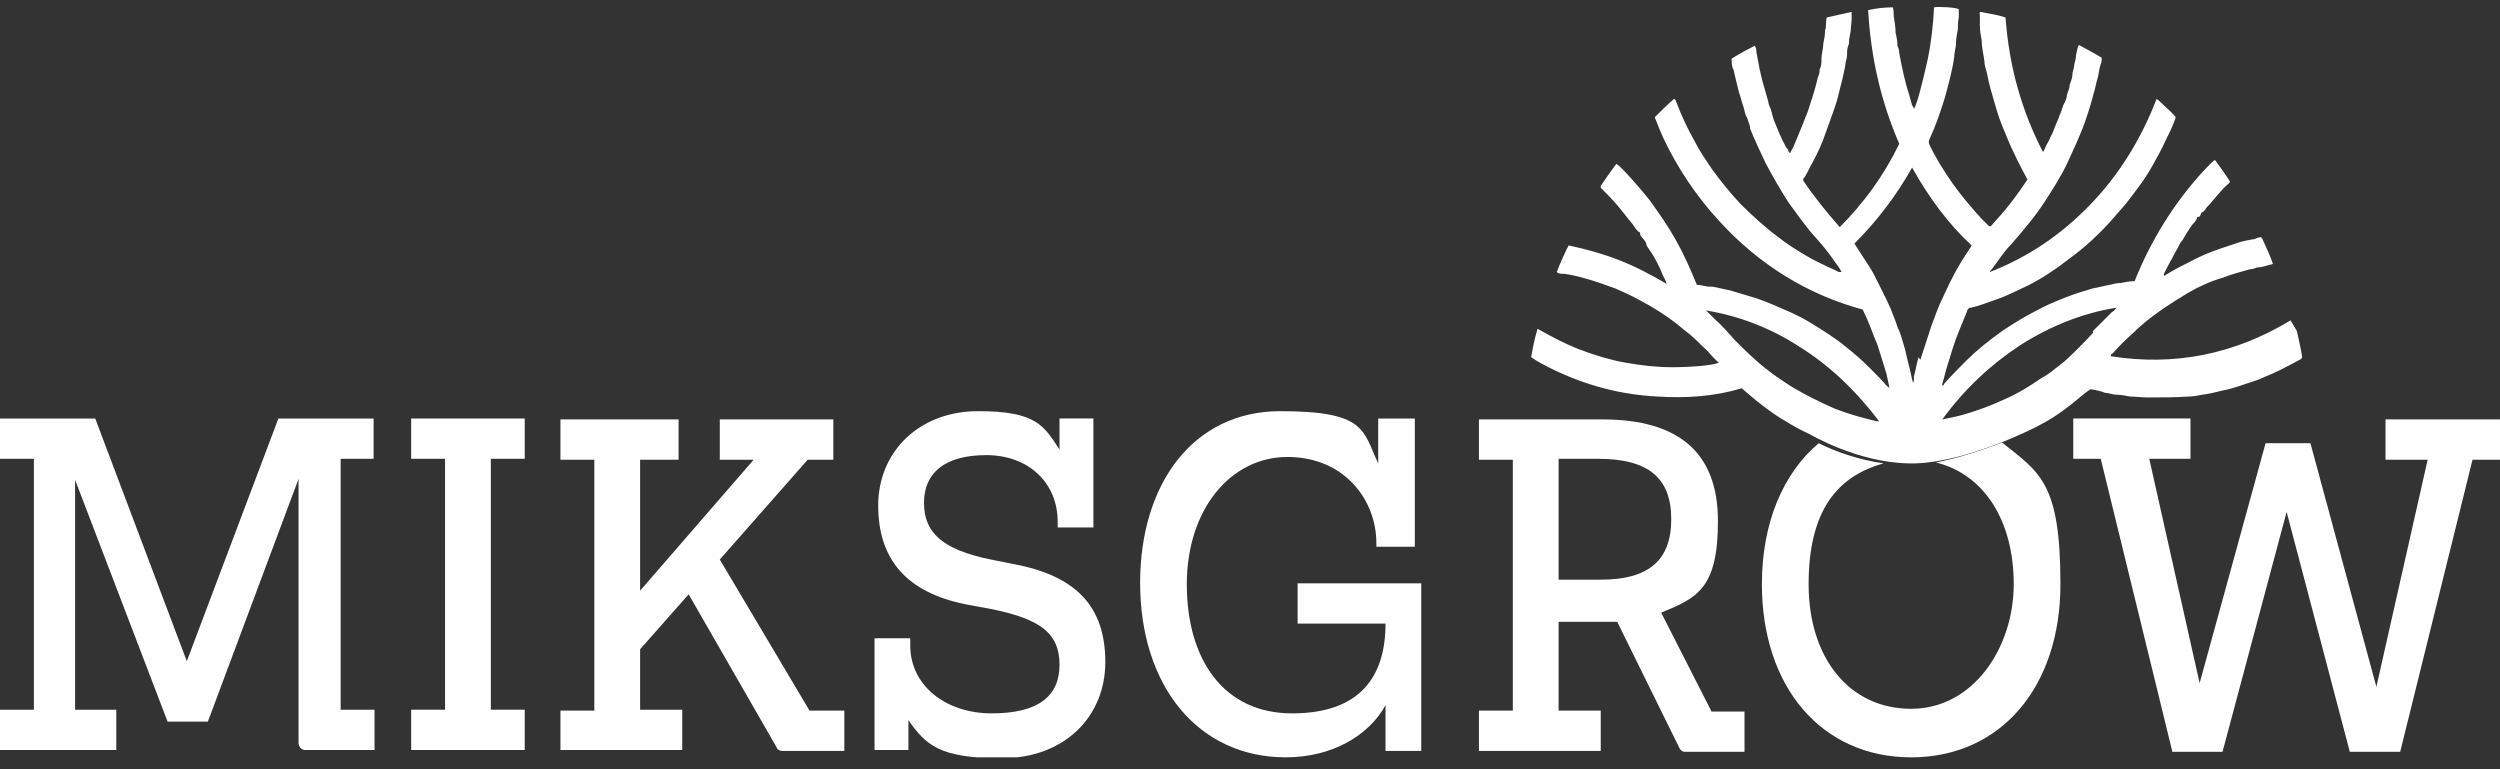
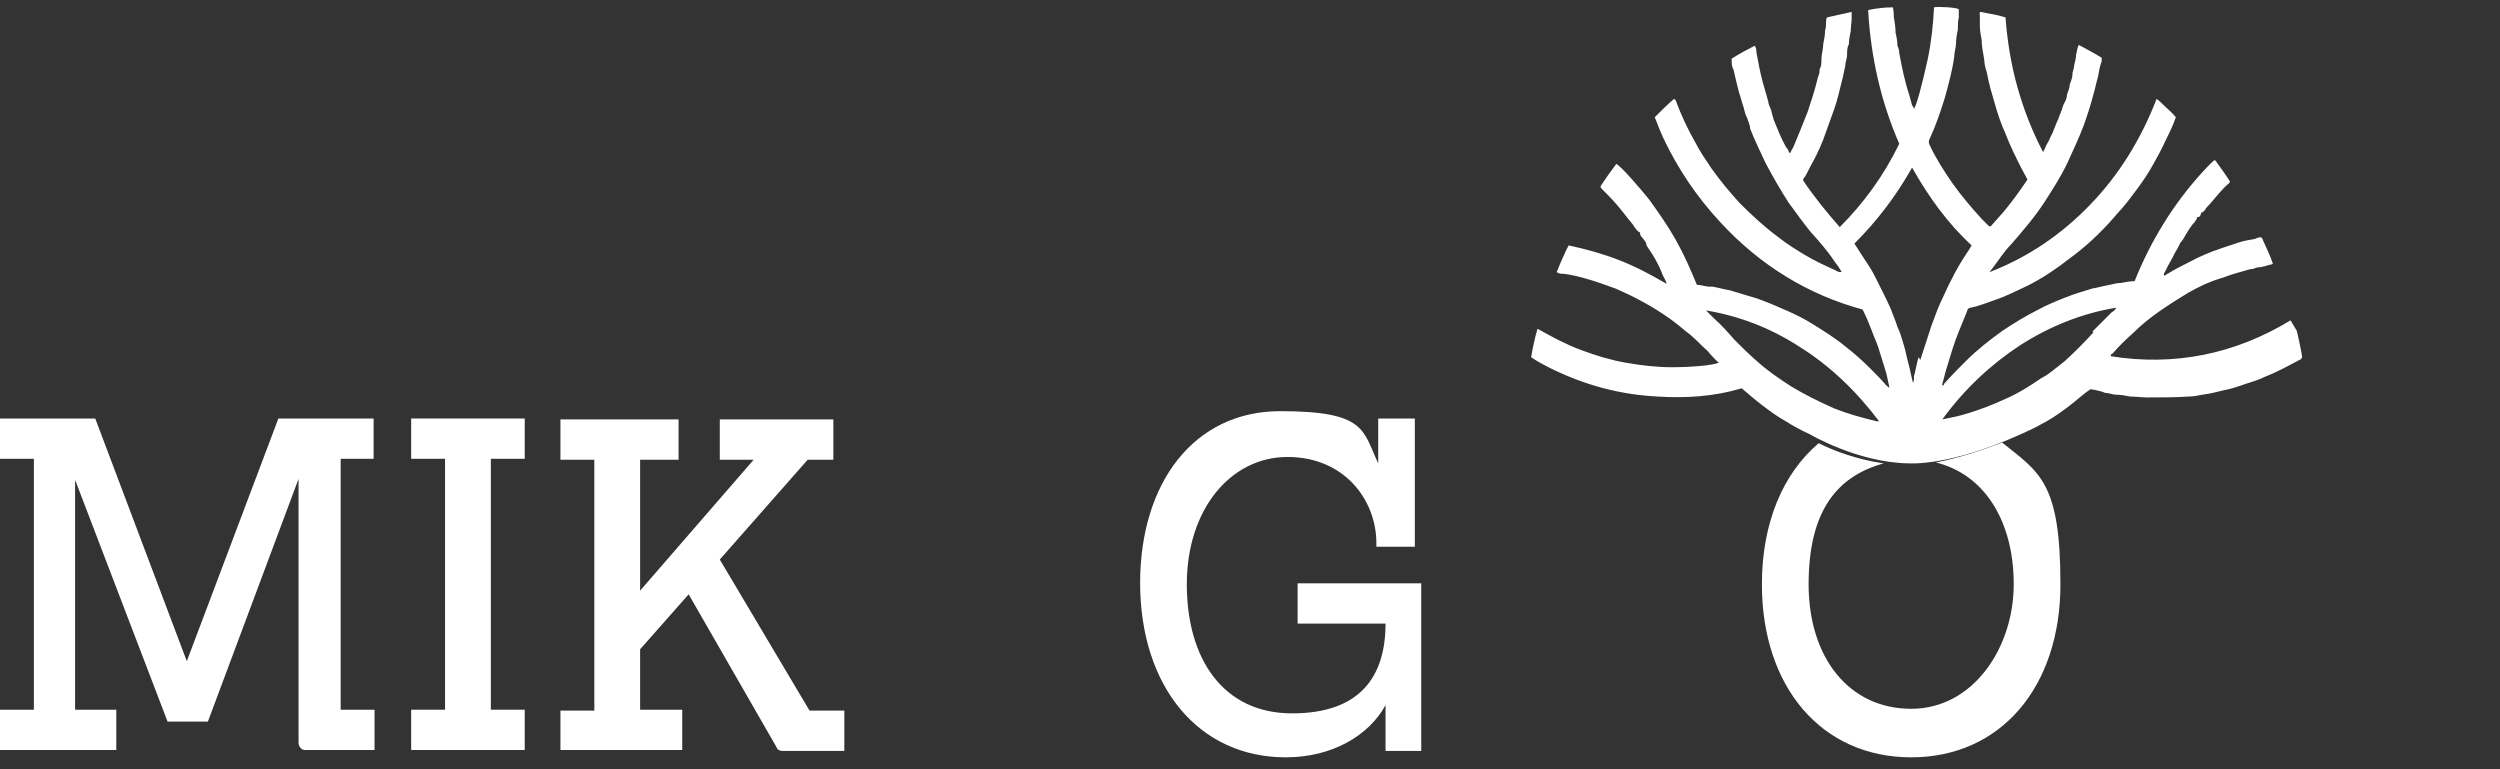
<svg xmlns="http://www.w3.org/2000/svg" id="Layer_1" version="1.1" viewBox="0 0 273 84">
  <rect x="0" y="0" width="273" height="84" fill="#333333" stroke="none" />
  <defs>
    <style> .st0 { fill: #fff; } .st1 { fill: none; } .st2 { clip-path: url(#clippath); } </style>
    <clipPath id="clippath">
      <rect class="st1" width="273" height="82.7" />
    </clipPath>
  </defs>
  <g class="st2">
    <g>
      <path class="st0" d="M40.9,50.1h-3.7v27.4h3.7v4.4h-7.6c-.4,0-.7-.4-.7-.8v-28.8s-9.9,26.5-9.9,26.5h-4.4l-10.1-26.4v25.1h4.5v4.4H0v-4.4h3.7v-27.4H0v-4.4h10.4l10,26.5,10-26.5h10.4v4.4h0Z" />
      <path class="st0" d="M57.3,50.1h-3.7v27.4h3.7v4.4h-12.4v-4.4h3.7v-27.4h-3.7v-4.4h12.4v4.4Z" />
      <path class="st0" d="M61.2,82v-4.4h3.7v-27.4h-3.7v-4.4h12.9v4.4h-4.2v14.3l12.4-14.3h-3.7v-4.4h12.4v4.4h-2.8l-9.6,10.9,9.8,16.5h3.8v4.4h-6.8c-.2,0-.5-.1-.6-.4l-9.6-16.7-5.3,6v6.6h4.6v4.4h-13.3Z" />
-       <path class="st0" d="M99.2,78.4v3.5h-3.7v-12.2h3.9v.8c0,4.3,3.8,7.4,8.9,7.4s7.4-1.9,7.4-5.3-2-5-7.5-6.1l-2.7-.5c-6.5-1.3-9.6-4.9-9.6-10.8s4.5-10.3,10.9-10.3,7.2,1.6,8.9,4.2v-3.4h3.7v11.9h-3.9v-.6c0-4.3-3.2-7.3-7.8-7.3s-6.8,2-6.8,5.2,1.9,5.1,7.3,6.2l2.5.5c6.9,1.3,10,4.7,10,10.7s-4.5,10.5-11.3,10.5-8.3-1.4-10.3-4.3Z" />
      <path class="st0" d="M124.5,63.7c0-11,5.9-18.8,15.3-18.8s9,2.1,10.7,5.7v-4.9h4v14h-4.2v-.4c0-4.7-3.5-9.4-9.7-9.4s-11,5.7-11,13.9,4,14.1,11.5,14.1,10.2-4.1,10.2-9.8h-9.6v-4.4h13.5v18.3h-3.9v-5c-1.8,3.3-5.8,5.7-10.9,5.7-9.5,0-15.9-7.7-15.9-19.1h0Z" />
-       <path class="st0" d="M161.5,82v-4.4h3.7v-27.4h-3.7v-4.4h13.5c8.4,0,12.6,3.7,12.6,11.1s-2.3,8.4-6.2,10l5.5,10.8h3.6v4.4h-6.5c-.3,0-.5-.2-.6-.4l-6.8-13.8c-.5,0-.9,0-1.4,0h-5v9.7h4.6v4.4h-13.3ZM170.2,63.3h4.6c5.1,0,7.7-2,7.7-6.6s-2.6-6.6-8-6.6h-4.3v13.2Z" />
-       <path class="st0" d="M237.2,82l-7.8-31.9h-3v-4.4h12.8v4.4h-4.5l5.5,24.5,7.2-26.2h4.9l7.2,26.6,5.6-24.8h-4.6v-4.4h12.5v4.4h-3l-7.9,31.9h-5.5l-6.9-26.2-7,26.2h-5.5,0Z" />
      <path class="st0" d="M250.2,35.1c0,0,0-.1-.1-.1-6.1,3.7-12.7,5-19.6,3.9,0-.2,0-.2.2-.3.7-.8,1.4-1.5,2.2-2.2.9-.9,1.9-1.7,2.9-2.4,1-.7,2.1-1.4,3.1-2,1.2-.7,2.5-1.3,3.9-1.7,1-.4,1.9-.6,2.9-.9.3,0,.5-.1.8-.2.5,0,1-.2,1.4-.3,0,0,.2,0,.3-.1,0,0,0,0,0,0-.3-.9-.7-1.7-1.1-2.6,0-.1-.1-.2-.2-.3-.2,0-.5.1-.7.2-.6.1-1.2.2-1.8.4-.6.2-1.2.4-1.8.6-1.2.4-2.4.9-3.5,1.5-.8.4-1.6.8-2.4,1.3-.1,0-.2.2-.4.2,0-.1,0-.2,0-.2.3-.6.6-1.2.9-1.7.2-.4.4-.8.6-1.1.1-.2.2-.4.3-.6.3-.3.4-.6.6-.9.3-.5.6-1,1-1.4,0-.1.2-.2.2-.4,0,0,0-.1.1-.1.3,0,.3-.3.4-.5.2,0,.3-.2.4-.3.1-.2.3-.4.5-.6.7-.8,1.3-1.6,2-2.2,0,0,.2-.1.2-.3-.5-.8-1.1-1.6-1.6-2.3,0,0,0,0-.1,0-.5.4-.9.9-1.3,1.3-3.1,3.4-5.6,7.4-7.4,11.9-.5,0-1,.1-1.5.2-.4,0-.8.1-1.2.2-.6.1-1.3.3-1.9.4-1,.3-2,.6-3,1-1,.4-2,.8-2.9,1.3-1.4.7-2.7,1.5-3.9,2.3-1.4,1-2.8,2.1-4,3.3-.8.8-1.6,1.6-2.4,2.5,0,0,0,.2-.2.2,0,0,0-.2,0-.2.2-.6.3-1.2.5-1.8.4-1.3.8-2.7,1.3-3.9.3-.7.6-1.5.9-2.2,0-.2.2-.4.4-.4,1-.2,1.9-.6,2.8-.9,1.2-.4,2.3-1,3.4-1.5,1.6-.8,3.1-1.8,4.5-2.9,1.8-1.3,3.4-2.8,4.9-4.5.4-.5.9-1,1.3-1.5.5-.6.9-1.2,1.3-1.7.6-.8,1.2-1.7,1.7-2.6.5-.9,1-1.8,1.4-2.7.4-.8.8-1.6,1.1-2.5-.4-.5-.8-.8-1.2-1.2-.3-.3-.6-.6-.9-.8h0s0,0,0,0c-1.7,4.4-4.1,8.3-7.3,11.6-3.2,3.3-6.8,5.7-10.9,7.3,0-.1.1-.2.2-.3.7-.9,1.3-1.9,2.1-2.7,1.3-1.5,2.6-3,3.7-4.7.9-1.4,1.8-2.8,2.5-4.3.6-1.3,1.2-2.6,1.7-3.9.4-1.1.8-2.3,1.1-3.5.2-.6.3-1.3.5-1.9.1-.6.2-1.2.4-1.7,0,0,0-.2,0-.4-.8-.5-1.6-.9-2.5-1.4-.2.4-.2.8-.3,1.1,0,.4-.1.7-.2,1.1,0,.4-.2.7-.2,1.1,0,.4-.2.7-.3,1.1,0,.4-.2.7-.3,1.1,0,.4-.2.7-.4,1.1-.1.3-.2.7-.4,1.1-.1.4-.3.7-.4,1s-.3.7-.4,1c-.2.3-.3.7-.5,1-.2.3-.3.7-.5,1-1.2-2.3-2.1-4.6-2.8-7.1-.7-2.5-1.1-5-1.3-7.6-.9-.3-1.8-.4-2.7-.6-.2,0-.1.3-.1.4,0,.2,0,.4,0,.6,0,.2,0,.3,0,.5,0,.5.1,1.1.2,1.6,0,.8.2,1.5.3,2.3,0,.5.2.9.3,1.4.2,1.1.5,2.1.8,3.1.3,1.1.7,2.3,1.2,3.4.5,1.3,1.1,2.5,1.7,3.7.2.4.5.9.7,1.3,0,0,0,0,0,0-.8,1.2-1.6,2.3-2.5,3.4-.5.6-1,1.1-1.5,1.7,0,0-.1,0-.2,0-.2-.2-.5-.5-.8-.8-1.1-1.2-2.2-2.5-3.2-3.9-.9-1.3-1.8-2.7-2.5-4.2-.1-.2-.1-.4,0-.6.7-1.5,1.2-3,1.7-4.6.4-1.5.8-2.9,1-4.4,0-.5.2-1,.2-1.5,0-.5.1-1,.2-1.5,0-.4,0-.9.1-1.3,0-.3,0-.6,0-.9-.3-.2-2.3-.3-2.7-.2-.1,1.9-.3,3.8-.7,5.7-.6,2.7-1.2,5-1.5,5.4,0-.1-.1-.3-.2-.4-.1-.4-.2-.7-.3-1.1-.5-1.5-.8-3-1.1-4.6,0-.3-.1-.6-.2-.8,0-.5-.1-1-.2-1.4,0-.6-.1-1.2-.2-1.8,0-.3,0-.6-.1-1-.9,0-1.8.1-2.7.3.3,5.2,1.4,10,3.4,14.6-1.7,3.5-3.9,6.5-6.5,9.1-1.4-1.6-2.8-3.3-4-5.1,0-.2.1-.3.2-.4.3-.5.5-1,.8-1.5.6-1.1,1.1-2.2,1.5-3.4.3-.8.6-1.7.9-2.5.4-1.1.6-2.2.9-3.3.1-.5.2-.9.3-1.4,0-.4.2-.8.2-1.2,0-.4,0-.8.2-1.2,0-.5.1-.9.2-1.4,0-.5.1-.9.1-1.4,0-.2,0-.3,0-.5,0-.1,0-.2,0-.2-.9.2-1.8.4-2.7.6-.2.5,0,.9-.2,1.4,0,.5-.1,1-.2,1.5,0,.6-.2,1.1-.2,1.7,0,.4,0,.7-.2,1.1,0,0,0,0,0,.1,0,.3-.1.5-.2.8-.3,1.3-.7,2.5-1.1,3.7-.5,1.3-1,2.5-1.5,3.7-.1.3-.3.5-.4.8-.1,0-.1,0-.2-.2,0-.2-.2-.3-.3-.5-.5-.9-.9-1.9-1.3-2.9-.1-.3-.2-.7-.3-1.1-.1-.3-.3-.6-.3-.9-.2-.7-.4-1.4-.6-2.1-.3-1.1-.5-2.2-.7-3.3,0-.2,0-.5-.2-.7-.8.4-1.7.9-2.5,1.4,0,.5,0,.9.2,1.2.2.9.4,1.7.6,2.5.2.5.3,1.1.5,1.6.1.4.2.9.4,1.2.1.3.2.6.3.9,0,0,0,.1,0,.2.5,1.3,1.1,2.5,1.7,3.8.8,1.5,1.6,2.9,2.5,4.3.8,1.1,1.6,2.2,2.4,3.2.9,1,1.8,2,2.6,3.2.3.4.6.8.8,1.2,0,0-.1,0-.2,0-.2,0-.3-.1-.5-.2-1.1-.5-2.2-1-3.2-1.6-1-.6-2-1.2-3-2-1.5-1.1-2.9-2.4-4.2-3.7-1.1-1.2-2.1-2.4-3.1-3.8-.6-.9-1.3-1.9-1.8-2.9-.8-1.4-1.5-2.9-2.1-4.5,0,0,0-.1-.2-.2-.7.6-1.4,1.3-2.1,2,.3.8.6,1.5.9,2.2,1.6,3.4,3.7,6.5,6.2,9.2,4.4,4.8,9.7,8,15.6,9.6.4.8.7,1.5,1,2.3.2.6.5,1.2.7,1.8.3,1,.6,1.9.9,2.9.1.5.2.9.3,1.4,0,0,0,.1,0,.2,0-.1-.2-.2-.3-.3-.6-.7-1.2-1.3-1.8-1.9-.8-.8-1.7-1.6-2.6-2.3-1.2-1-2.5-1.8-3.8-2.6-.8-.5-1.6-.9-2.5-1.3-1.1-.5-2.3-1-3.4-1.4-1-.3-2-.6-3-.9-.6-.1-1.3-.3-1.9-.4-.1,0-.2,0-.3,0-.5,0-.9-.2-1.4-.2-.7-1.7-1.4-3.3-2.3-4.9-.9-1.6-1.9-3-2.9-4.4-.8-1-3.1-3.7-3.6-3.9-.6.8-1.1,1.5-1.7,2.4,0,0,0,.1,0,.2.6.6,1.2,1.2,1.8,1.9.6.7,1.1,1.4,1.7,2.1.2.3.4.7.8.9,0,.2,0,.3.2.5.2.3.5.5.5.9,0,0,0,0,0,0,.2.3.4.6.6.9.5.8.9,1.6,1.2,2.4.1.2.3.5.4.9-1.7-1-3.4-1.9-5.2-2.6-1.8-.7-3.6-1.2-5.5-1.6-.2.3-1,2.1-1.3,2.9.2.2.5.2.8.2.8.1,1.6.3,2.3.5,1.1.3,2.2.7,3.3,1.1.9.4,1.8.8,2.7,1.3,1.7.9,3.4,2,4.9,3.3.7.5,1.3,1.1,1.9,1.7.3.3.6.5.8.8.3.3.6.7,1,1-.6.3-3.1.5-5.1.5-1.7,0-3.4-.2-5.1-.5-1.7-.3-3.3-.8-4.9-1.4-1.6-.6-3.1-1.4-4.7-2.3-.3,1-.5,2-.7,3.1.7.5,1.5.9,2.3,1.3,3.7,1.8,7.5,2.8,11.5,3,3.1.2,6.2,0,9.2-.9.7.6,1.5,1.3,2.3,1.9.8.6,1.6,1.2,2.5,1.7.8.5,1.7,1,2.6,1.4,0,0,5.2,3.1,10.8,3.2h.8c5.7-.2,12.6-3.7,13.2-4,.4-.2.7-.4,1.1-.6.9-.5,1.7-1.1,2.5-1.7.8-.6,1.5-1.3,2.3-1.8.6.1,1.1.2,1.6.4.4,0,.8.2,1.2.2.5,0,1,.1,1.5.2.6,0,1.3.1,1.9.1,1.5,0,3,0,4.5-.1.5,0,1-.1,1.5-.2.8-.1,1.6-.3,2.4-.5.6-.1,1.2-.3,1.8-.5.8-.3,1.7-.5,2.5-.9,1.3-.5,2.6-1.2,3.9-1.9.1,0,.2-.1.3-.3,0-.2-.5-2.6-.6-2.9h0ZM205.4,46c-.2,0-.3,0-.5,0-1.6-.4-3.1-.8-4.6-1.4-1.6-.7-3.2-1.5-4.7-2.4-1.4-.9-2.7-1.8-3.9-2.9-.8-.7-1.5-1.4-2.3-2.2-.7-.8-1.4-1.6-2.2-2.3-.2-.2-.4-.4-.6-.6,0,0-.2-.2-.3-.3,3.6.6,7,1.9,10.1,3.9,3.4,2.1,6.3,4.9,8.8,8.2,0,0,0,.1,0,.2h0ZM209.5,39c-.2.7-.3,1.4-.5,2.1,0,0,0,.2,0,.3s0,.2-.1.4c-.2-.7-.3-1.4-.5-2.1-.2-.7-.3-1.4-.5-2-.2-.7-.4-1.4-.7-2-.2-.7-.5-1.3-.7-1.9-.3-.7-.6-1.3-.9-1.9-.3-.6-.6-1.2-.9-1.8-.3-.6-.7-1.2-1.1-1.8-.4-.6-.7-1.1-1.1-1.7,2.4-2.4,4.5-5.1,6.3-8.3,1.8,3.2,3.9,6.1,6.5,8.5-.1.2-.2.3-.3.5-1.1,1.6-2,3.3-2.8,5.1-.5,1-.9,2.1-1.3,3.2-.4,1.2-.8,2.5-1.2,3.7h0ZM228.6,36.3c-1,1.1-2.1,2.2-3.2,3.2-.3.2-.6.5-.9.7-.5.4-1,.8-1.6,1.1-1.3.9-2.6,1.7-4,2.3-1.3.6-2.6,1.1-3.9,1.5-.9.3-1.9.5-2.9.7,0,0,0,0,0,0,2.4-3.3,5.3-6,8.5-8.1,3.3-2.1,6.8-3.5,10.5-4.1-.1.2-.3.4-.5.5-.7.7-1.4,1.4-2.1,2.1h0Z" />
      <path class="st0" d="M196.8,45h0s0,0,0,0h0Z" />
      <path class="st0" d="M218.7,48.3c-2.1.8-4.7,1.7-7.3,2.2,5.3,1.3,8.5,6.4,8.5,13.3s-4.4,13.6-11.2,13.6-11.2-5.6-11.2-13.6,3.1-11.8,8.2-13.2c-2.9-.4-5.5-1.4-7.1-2.2-3.9,3.3-6.2,8.7-6.2,15.4,0,11.2,6.5,18.9,16.3,18.9s16.3-7.7,16.3-18.9-2.3-12.2-6.4-15.5h0Z" />
    </g>
  </g>
</svg>